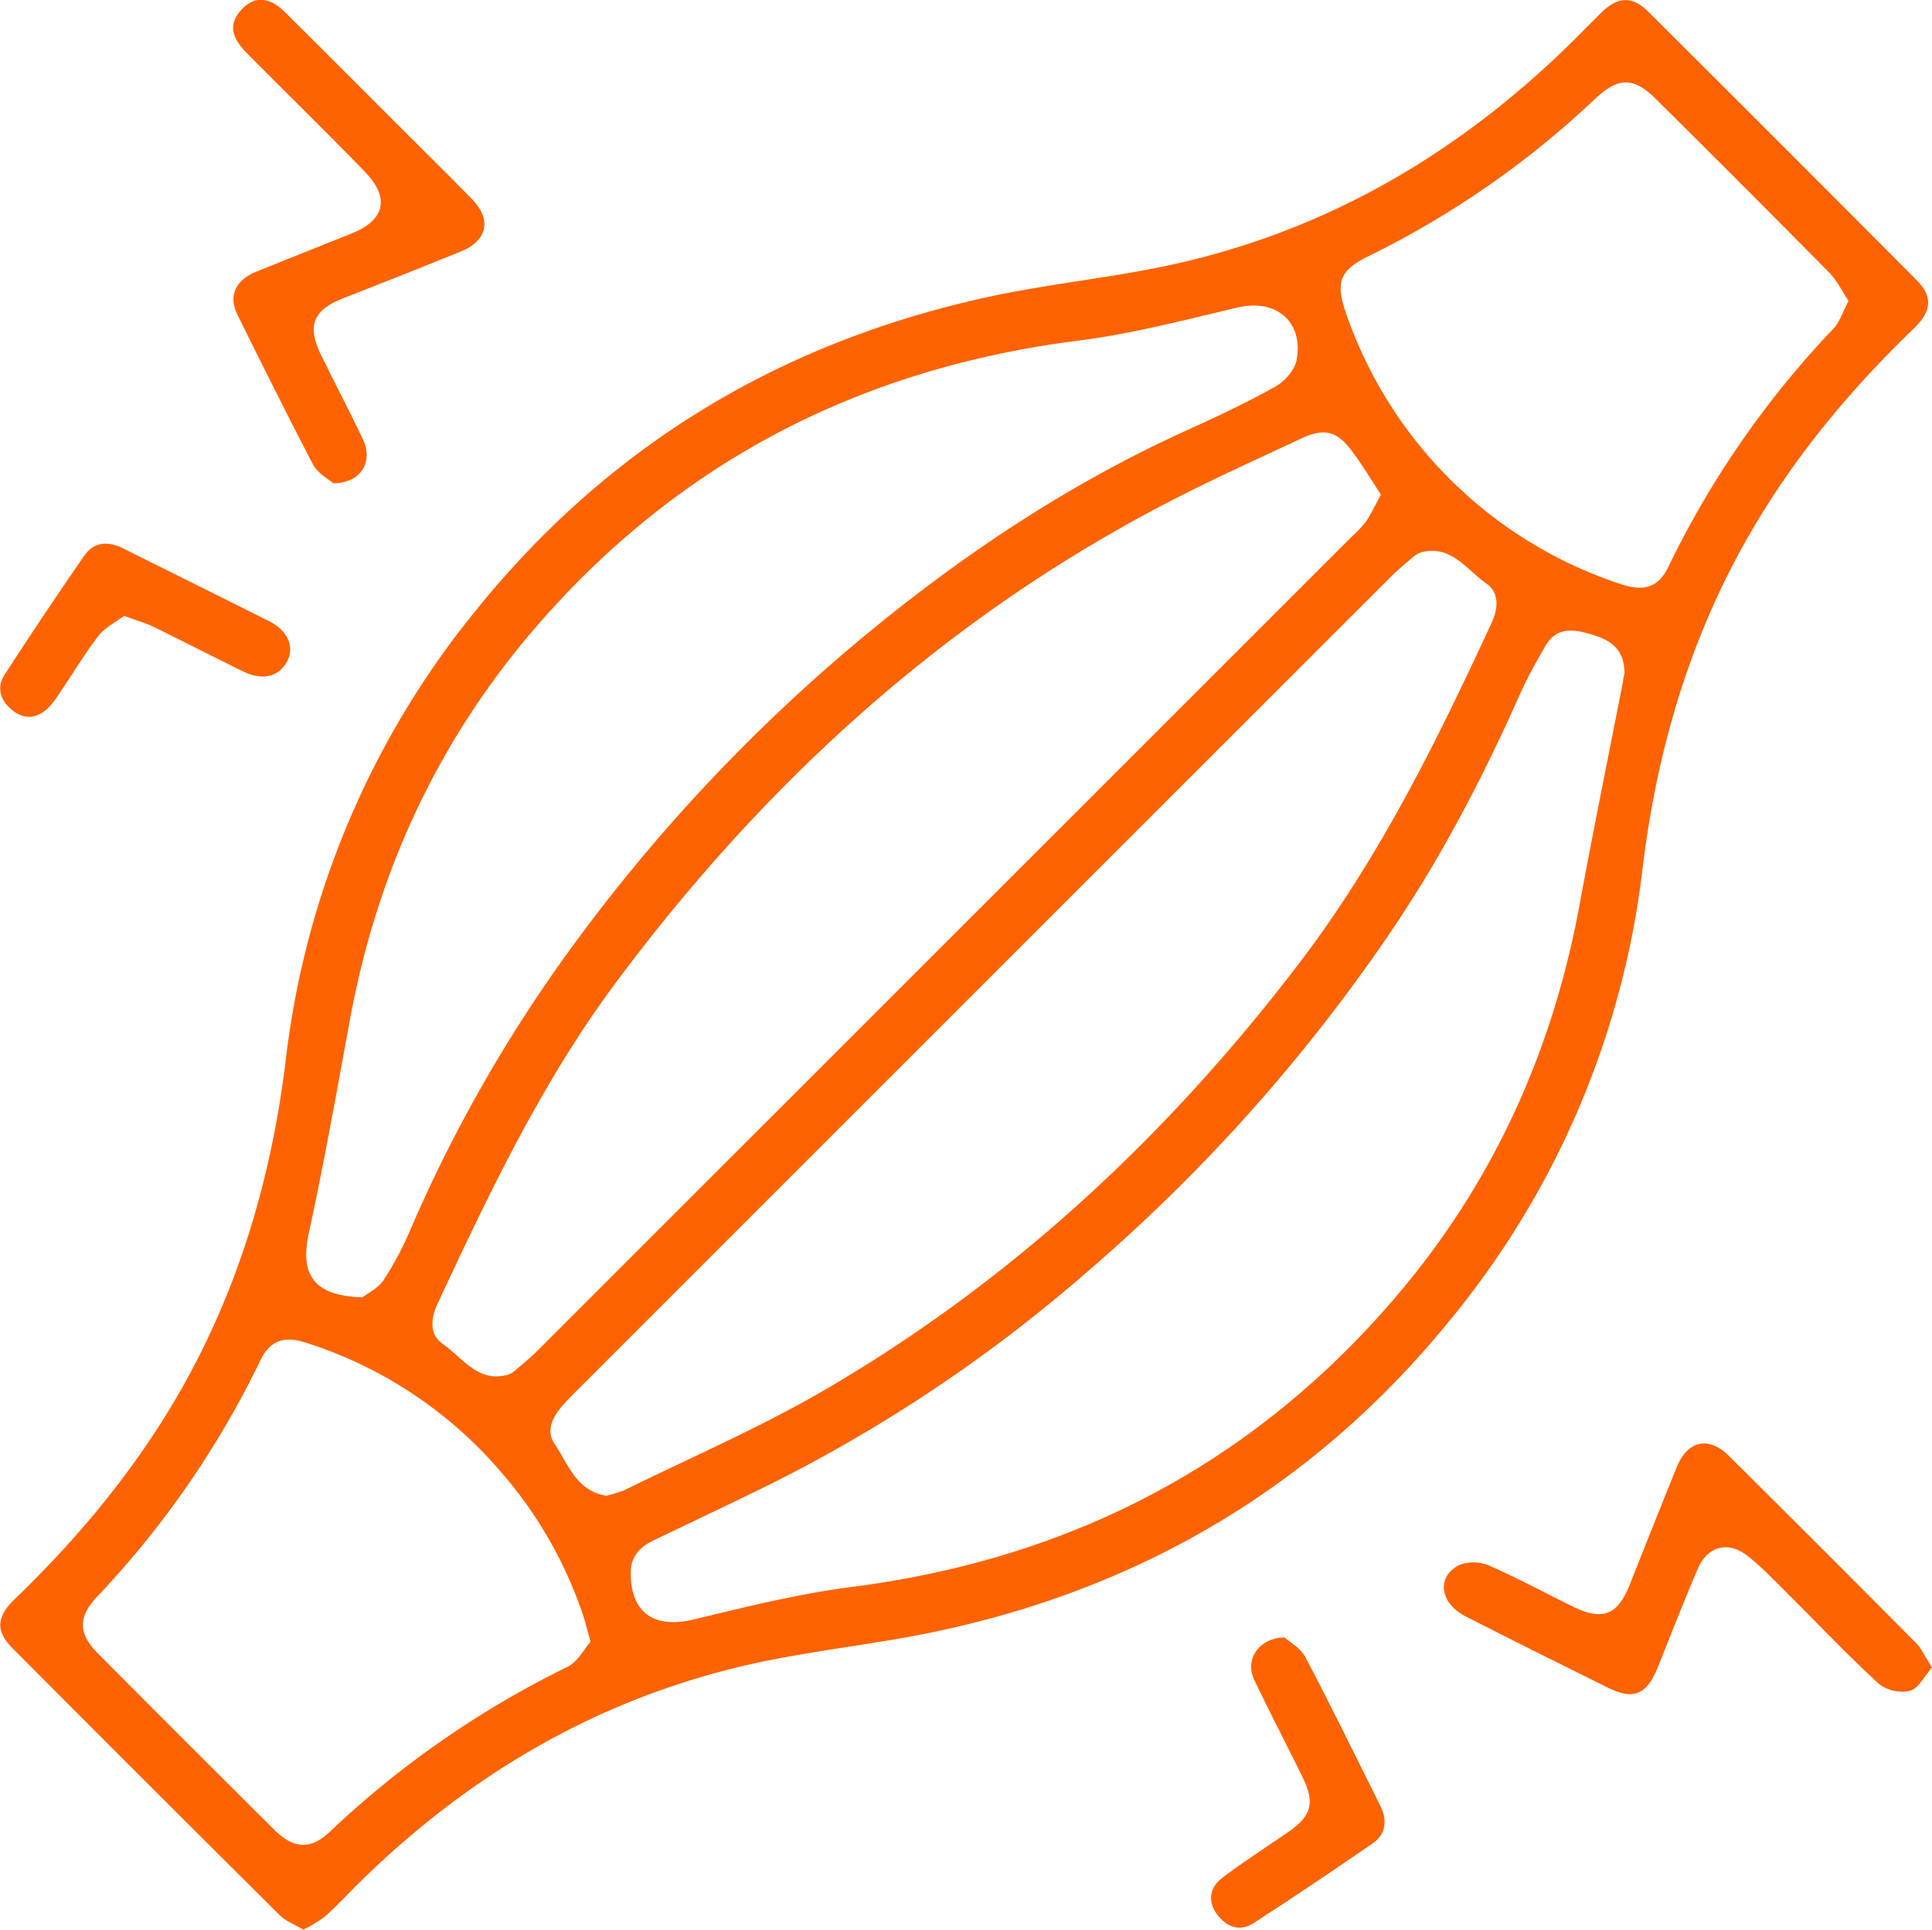
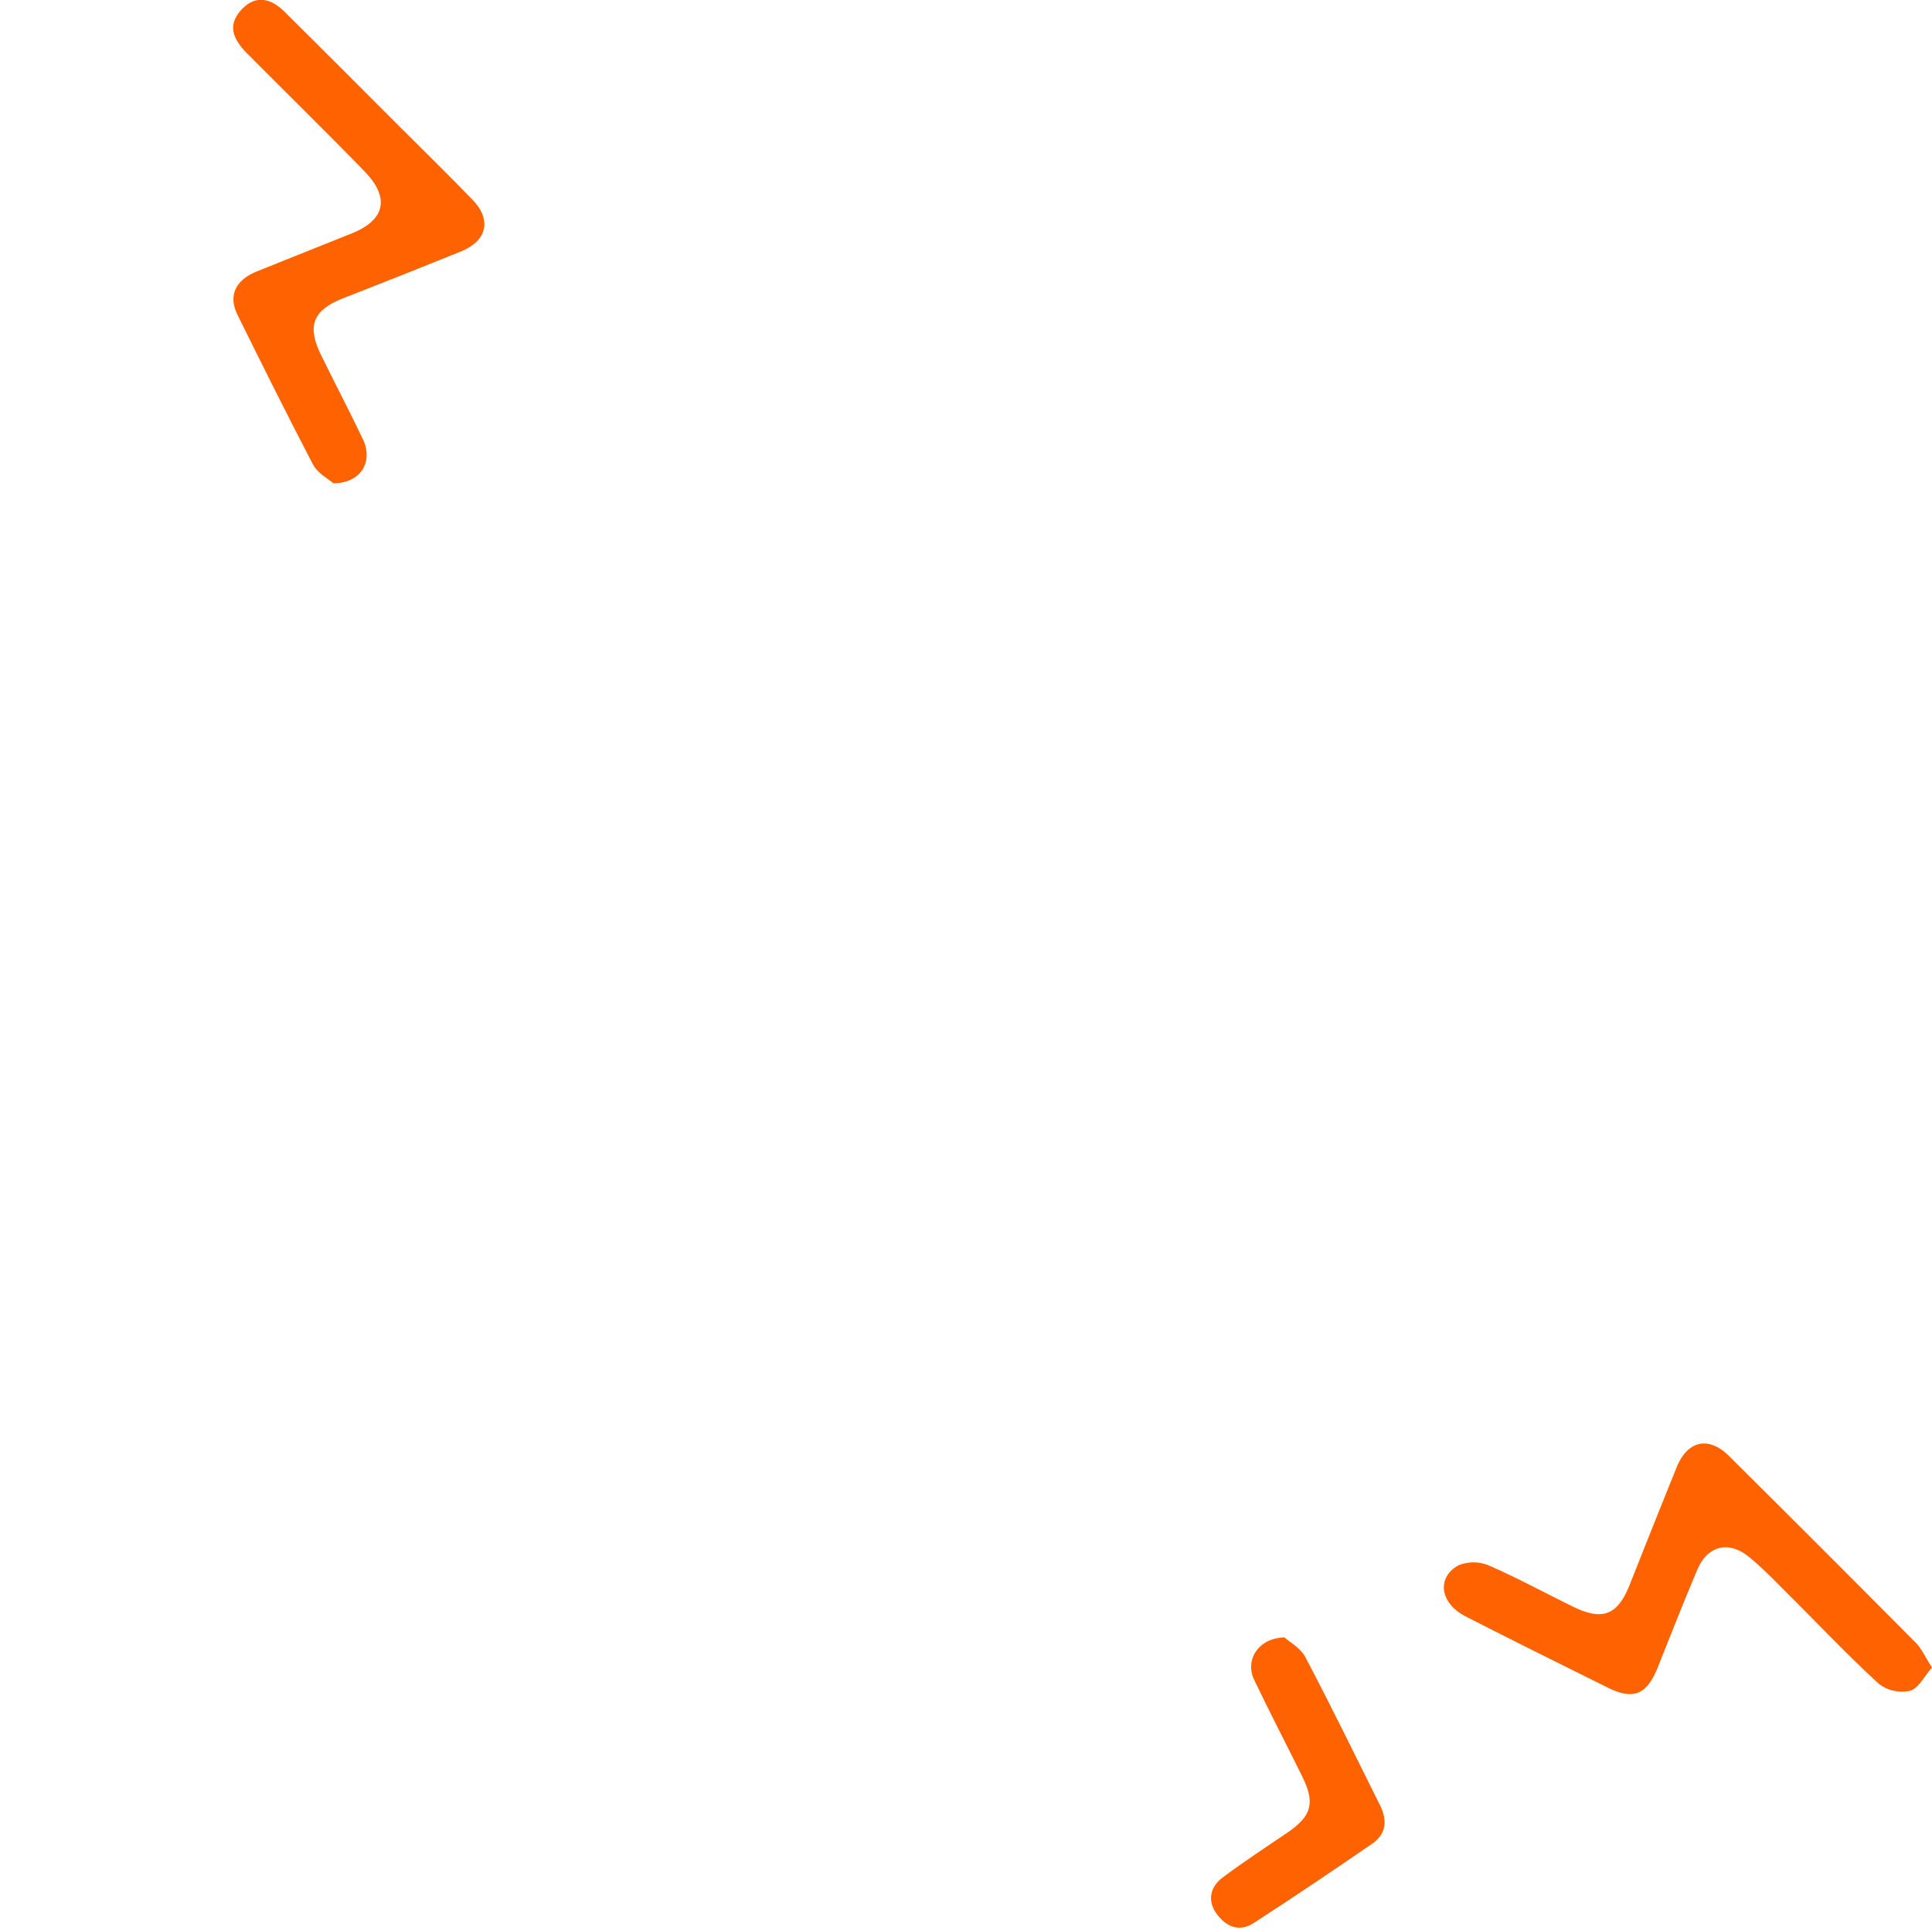
<svg xmlns="http://www.w3.org/2000/svg" viewBox="0 0 372.62 372.26">
  <defs>
    <style>.cls-1{fill:#ff6301;}</style>
  </defs>
  <g id="Layer_2" data-name="Layer 2">
    <g id="Layer_1-2" data-name="Layer 1">
-       <path class="cls-1" d="M58.5,372.26c-1.67-1-3.37-1.63-4.55-2.79Q28.08,343.75,2.34,317.89c-3.22-3.24-3-6,.43-9.33,13.72-13.23,25.59-27.86,34.51-44.8,9.81-18.66,15.33-38.58,17.85-59.41A168,168,0,0,1,92,117.48c25.89-32,59.38-51.89,99.56-60.4,11.93-2.52,24.16-3.65,36-6.37,29-6.66,53.75-21.27,75-42,2.14-2.09,4.21-4.26,6.36-6.34,3.17-3.07,5.93-3.2,9.09,0q25.86,25.74,51.58,51.61c3.22,3.24,3,6-.43,9.34-13.73,13.22-25.59,27.85-34.51,44.8-9.82,18.66-15.33,38.57-17.85,59.41a167.81,167.81,0,0,1-36.91,86.85c-25.89,32-59.35,51.93-99.55,60.4-12.54,2.64-25.41,3.78-37.85,6.8C114,328.45,89.66,343,68.85,363.63c-2,2-4,4.15-6.13,6.05A28.57,28.57,0,0,1,58.5,372.26Zm11.4-122c.87-.68,3-1.69,4.11-3.36A62.14,62.14,0,0,0,79.24,237a280.8,280.8,0,0,1,30-52.85,332.16,332.16,0,0,1,59-62.72C186.88,106.18,206.88,93,228.91,83c5.78-2.62,11.54-5.32,17.07-8.42,1.82-1,3.78-3.27,4.12-5.22,1.28-7.42-4.1-11.75-11.35-10.05-10.16,2.39-20.34,5.08-30.67,6.39C166.1,71,130.93,89,103.25,121.09,84.37,143,72.67,168.42,67.46,196.86c-2.51,13.7-4.95,27.43-7.9,41C57.82,245.9,60.46,250,69.9,250.27ZM313.31,129.93c0-4.9-2.87-6.52-6.5-7.58S300.1,121,298,124.71c-1.67,2.91-3.34,5.84-4.71,8.9-7.25,16.3-15.43,32.07-25.52,46.83a333.2,333.2,0,0,1-58.19,65,290.62,290.62,0,0,1-59.95,40.35c-7.8,3.87-15.69,7.58-23.54,11.35-2.54,1.21-4.36,3-4.43,5.94-.19,7.95,4.41,11.19,12.11,9.34,10-2.4,20.11-4.94,30.32-6.25,41.84-5.34,76.9-23.28,104.51-55.28,19-22,30.7-47.52,36-76.1,2.65-14.43,5.59-28.81,8.4-43.21C313.09,130.81,313.27,130.09,313.31,129.93Zm-47-34.55c-1.81-2.77-3.45-5.48-5.3-8-3.09-4.29-5.52-4.92-10.21-2.71-7.78,3.65-15.61,7.18-23.26,11.07-44,22.33-79.47,54.47-108.79,93.85C104.56,208.66,94.43,230,84.42,251.43c-1.31,2.79-1.72,6,1,7.85,3.79,2.63,6.73,7.53,12.55,5.93A5.35,5.35,0,0,0,99.8,264c1.33-1.12,2.67-2.25,3.9-3.48q78.46-78.44,156.91-156.9a22.72,22.72,0,0,0,2.83-3C264.45,99.17,265.2,97.49,266.35,95.38ZM116.9,288.54a21.3,21.3,0,0,0,3.5-1.06c12.84-6.32,26-12,38.39-19.19,36.33-21.13,66.5-49.27,91.93-82.67,15.36-20.18,26.42-42.7,37-65.55,1.23-2.65,1.47-5.77-1.07-7.52-3.81-2.63-6.75-7.51-12.55-6a5.14,5.14,0,0,0-1.88,1.18c-1.33,1.12-2.67,2.24-3.9,3.47q-78.6,78.57-157.17,157.17c-.88.88-1.77,1.76-2.59,2.7-1.92,2.19-3.38,4.91-1.6,7.46C109.58,282.41,111.11,287.6,116.9,288.54Zm-3,28.18c-.68-2.39-1-3.85-1.49-5.26a81.7,81.7,0,0,0-15.92-27.65A82.19,82.19,0,0,0,58.93,259c-4.25-1.36-6.89-.33-8.72,3.45a180,180,0,0,1-31.53,45.62c-3.75,4-3.54,7.17.3,11q16.91,17,33.87,33.87c3.72,3.71,7,4,10.74.45a184.44,184.44,0,0,1,45.87-31.84C111.41,320.61,112.62,318.16,113.89,316.72ZM356.53,58.07c-1.25-1.88-2.21-3.93-3.7-5.45q-16.56-16.77-33.31-33.37c-4.32-4.32-7.25-4.53-11.83-.23A176.66,176.66,0,0,1,264,49.39c-5.54,2.7-6.45,4.92-4.49,10.78a83.71,83.71,0,0,0,53.36,52.6c4.28,1.4,7,.42,8.82-3.25a180.36,180.36,0,0,1,32-46.21C354.86,62,355.42,60.13,356.53,58.07Z" />
      <path class="cls-1" d="M372.62,321.69c-1.5,1.7-2.59,4-4.21,4.48a7.29,7.29,0,0,1-6-1.31c-5.89-5.38-11.38-11.18-17-16.8-2.66-2.63-5.23-5.38-8.12-7.73-3.94-3.2-8-2.14-9.94,2.52-2.63,6.18-5.08,12.44-7.57,18.69-2.15,5.4-4.72,6.5-9.74,4-9.15-4.55-18.32-9.08-27.41-13.74-4.93-2.53-5.62-7.54-1.26-9.86a7.67,7.67,0,0,1,5.87.1c5.48,2.38,10.74,5.27,16.12,7.89,5.76,2.83,8.64,1.65,11-4.31q4.45-11.28,9-22.53c2.11-5.21,6.17-6.13,10.14-2.18q18.06,17.94,36,36C370.64,318.09,371.34,319.72,372.62,321.69Z" />
      <path class="cls-1" d="M64.31,93.24c-.88-.78-3-1.88-3.94-3.62-5-9.59-9.84-19.31-14.62-29C44,57,45.44,54,49.53,52.36c6.11-2.48,12.25-4.88,18.36-7.35,6.43-2.61,7.36-6.9,2.37-12-7.47-7.69-15.14-15.18-22.69-22.79C44.48,7.07,44.19,4.59,46.44,2c2.43-2.75,5.38-2.75,8.41.24C62.13,9.44,69.34,16.7,76.57,23.92c4.85,4.85,9.74,9.65,14.52,14.56,3.77,3.88,2.9,7.91-2.11,10Q77.58,53.1,66.1,57.57c-5.66,2.22-6.94,5.26-4.25,10.78S67.38,79.24,70,84.75C72,89,69.71,93.17,64.31,93.24Z" />
      <path class="cls-1" d="M247.72,315.88c.93.83,3.06,2,4,3.72,5,9.49,9.69,19.12,14.47,28.72,1.39,2.8,1.19,5.48-1.49,7.32-7.57,5.21-15.2,10.36-22.92,15.35-2.77,1.79-5.35.7-7.16-1.83s-1.2-5.16,1.16-6.94c4.06-3.06,8.35-5.83,12.55-8.71,4.63-3.16,5.35-5.67,2.87-10.72-3.08-6.27-6.32-12.45-9.32-18.75C240.07,320.26,242.66,316,247.72,315.88Z" />
-       <path class="cls-1" d="M23.94,118.81C22.36,120,20.29,121,19,122.65c-2.73,3.53-5,7.39-7.53,11.09a18.23,18.23,0,0,1-2,2.65c-2,2-4.32,2.6-6.71.9s-3.68-4.35-1.87-7.14q7.49-11.57,15.33-22.9c1.95-2.83,4.71-2.88,7.63-1.41,9.35,4.69,18.73,9.31,28.06,14,3.68,1.87,5,5.08,3.38,7.91s-4.67,3.61-8.46,1.75c-5.82-2.85-11.58-5.82-17.39-8.66C27.88,120.13,26.21,119.65,23.94,118.81Z" />
    </g>
  </g>
</svg>